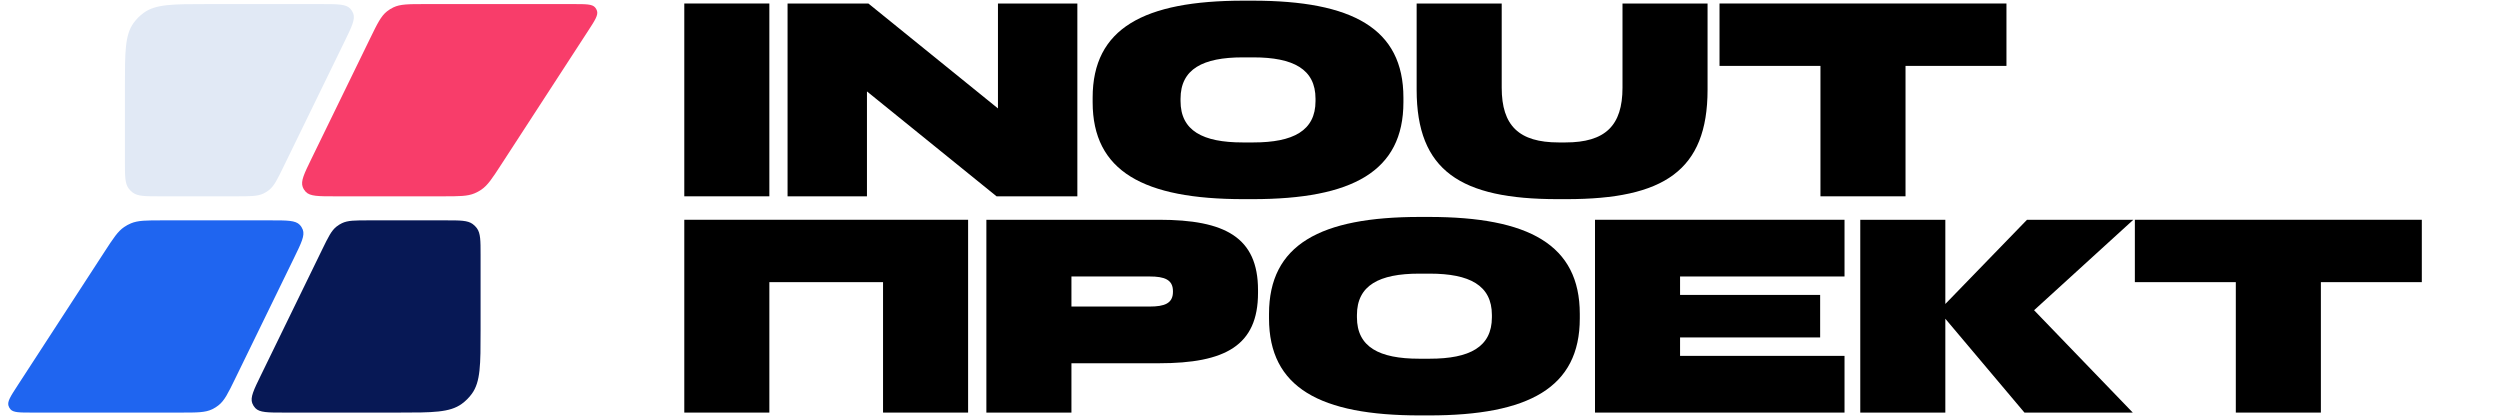
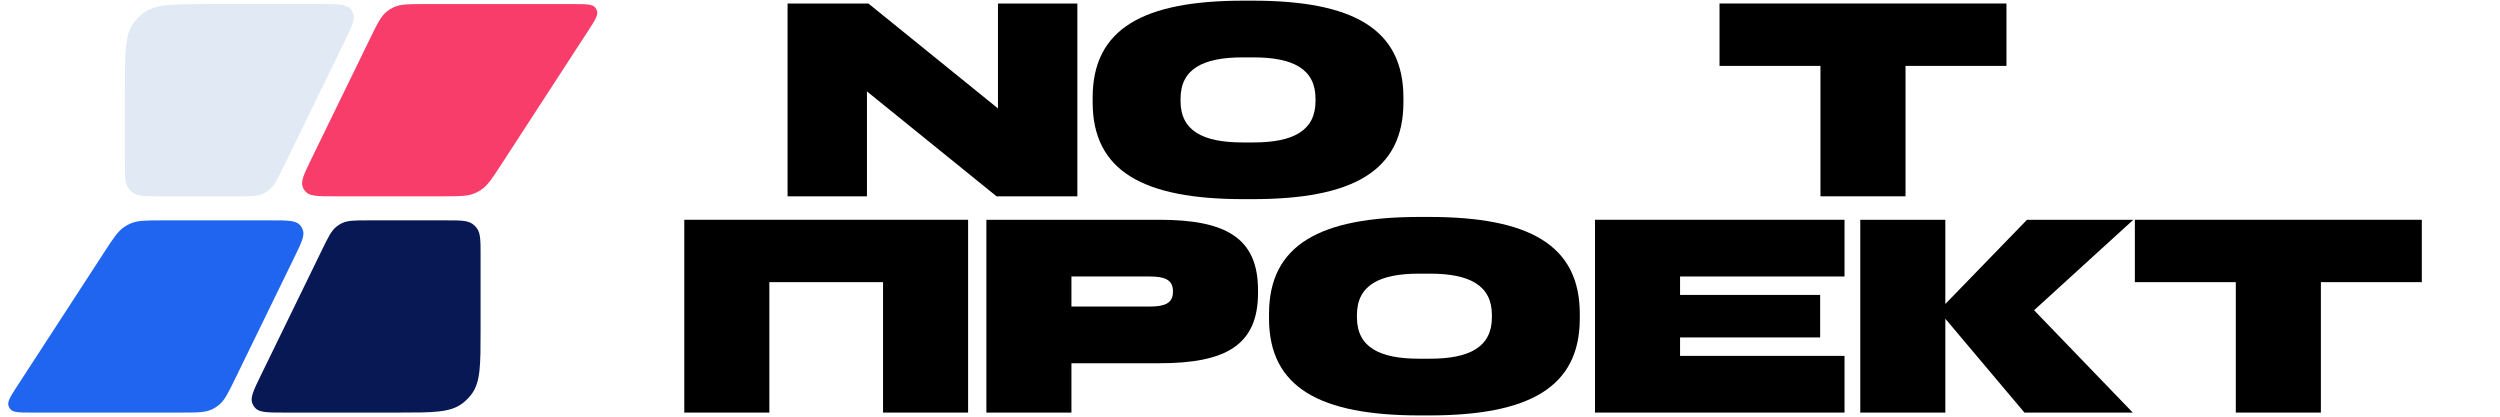
<svg xmlns="http://www.w3.org/2000/svg" width="120" height="20" viewBox="0 0 120 20" fill="none">
-   <path d="M36.929 9.423H32.846V0.168H36.929V9.423Z" fill="black" />
  <path d="M47.834 9.423L41.614 4.388V9.423H37.803V0.168H41.682L47.902 5.204V0.168H51.713V9.423H47.834Z" fill="black" />
  <path d="M52.447 4.905V4.687C52.447 1.366 54.897 0.032 59.688 0.032H60.123C64.914 0.032 67.364 1.366 67.364 4.687V4.905C67.364 8.226 64.914 9.559 60.123 9.559H59.688C54.897 9.559 52.447 8.226 52.447 4.905ZM56.666 4.85C56.666 6.279 57.741 6.837 59.647 6.837H60.164C62.069 6.837 63.145 6.279 63.145 4.85V4.741C63.145 3.312 62.069 2.754 60.164 2.754H59.647C57.741 2.754 56.666 3.312 56.666 4.741V4.85Z" fill="black" />
-   <path d="M72.082 4.211C72.082 6.034 72.912 6.837 74.817 6.837H75.144C77.049 6.837 77.88 6.034 77.88 4.211V0.168H81.963V4.306C81.963 8.198 79.853 9.559 75.198 9.559H74.763C70.108 9.559 67.999 8.198 67.999 4.306V0.168H72.082V4.211Z" fill="black" />
  <path d="M82.537 0.168H96.31V3.163H91.465V9.423H87.382V3.163H82.537V0.168Z" fill="black" />
  <path d="M46.469 19.804H42.386V13.543H36.929V19.804H32.846V10.549H46.469V19.804Z" fill="black" />
  <path d="M60.385 14.06C60.385 16.592 58.806 17.436 55.635 17.436H51.429V19.804H47.346V10.549H55.635C58.806 10.549 60.385 11.393 60.385 13.924V14.06ZM56.302 14.006V13.979C56.302 13.421 55.894 13.271 55.186 13.271H51.429V14.714H55.186C55.894 14.714 56.302 14.564 56.302 14.006Z" fill="black" />
  <path d="M60.913 15.285V15.068C60.913 11.747 63.363 10.413 68.154 10.413H68.59C73.38 10.413 75.83 11.747 75.83 15.068V15.285C75.83 18.606 73.38 19.94 68.59 19.94H68.154C63.363 19.94 60.913 18.606 60.913 15.285ZM65.133 15.231C65.133 16.66 66.208 17.218 68.113 17.218H68.63C70.536 17.218 71.611 16.66 71.611 15.231V15.122C71.611 13.693 70.536 13.135 68.63 13.135H68.113C66.208 13.135 65.133 13.693 65.133 15.122V15.231Z" fill="black" />
  <path d="M76.56 19.804V10.549H88.537V13.271H80.643V14.156H87.367V16.197H80.643V17.082H88.537V19.804H76.56Z" fill="black" />
  <path d="M97.174 19.804L93.376 15.299V19.804H89.293V10.549H93.376V14.591L97.296 10.549H102.4L97.636 14.891L102.373 19.804H97.174Z" fill="black" />
  <path d="M102.473 10.549H116.247V13.543H111.402V19.804H107.319V13.543H102.473V10.549Z" fill="black" />
  <path d="M23.068 15.859C23.068 17.503 23.068 18.325 22.649 18.901C22.514 19.087 22.351 19.25 22.165 19.385C21.588 19.804 20.767 19.804 19.123 19.804H13.642C12.854 19.804 12.46 19.804 12.255 19.589C12.191 19.521 12.141 19.441 12.108 19.353C12.005 19.075 12.177 18.721 12.523 18.012L15.465 11.976C15.759 11.373 15.906 11.072 16.153 10.876C16.234 10.812 16.321 10.757 16.414 10.713C16.698 10.577 17.034 10.577 17.705 10.577H21.407C22.099 10.577 22.445 10.577 22.688 10.753C22.766 10.81 22.835 10.879 22.892 10.957C23.068 11.2 23.068 11.546 23.068 12.238V15.859Z" fill="#071855" />
  <path d="M11.291 18.171C10.948 18.875 10.777 19.227 10.489 19.454C10.395 19.529 10.293 19.593 10.184 19.645C9.853 19.804 9.462 19.804 8.679 19.804H1.53C0.935 19.804 0.638 19.804 0.5 19.644C0.457 19.594 0.425 19.535 0.406 19.471C0.348 19.268 0.509 19.019 0.833 18.521L5.015 12.088C5.441 11.432 5.654 11.104 5.962 10.896C6.063 10.827 6.171 10.768 6.284 10.721C6.627 10.577 7.018 10.577 7.8 10.577H13.001C13.789 10.577 14.183 10.577 14.387 10.791C14.452 10.859 14.502 10.94 14.535 11.027C14.638 11.305 14.466 11.66 14.12 12.368L11.291 18.171Z" fill="#1F65F0" />
  <path d="M24.05 7.912C23.624 8.568 23.411 8.895 23.103 9.104C23.002 9.173 22.894 9.232 22.781 9.279C22.438 9.423 22.047 9.423 21.265 9.423H16.064C15.276 9.423 14.882 9.423 14.677 9.209C14.613 9.141 14.562 9.06 14.53 8.973C14.426 8.695 14.599 8.34 14.944 7.632L17.773 1.829C18.116 1.125 18.288 0.773 18.576 0.545C18.67 0.471 18.772 0.407 18.881 0.355C19.212 0.196 19.603 0.196 20.386 0.196H27.535C28.129 0.196 28.427 0.196 28.564 0.356C28.608 0.406 28.64 0.465 28.658 0.529C28.717 0.732 28.555 0.981 28.231 1.479L24.05 7.912Z" fill="#F83D6A" />
  <path d="M13.599 8.024C13.305 8.627 13.158 8.928 12.911 9.124C12.83 9.188 12.743 9.243 12.65 9.287C12.366 9.423 12.03 9.423 11.359 9.423H7.657C6.965 9.423 6.619 9.423 6.376 9.247C6.298 9.19 6.229 9.121 6.172 9.043C5.996 8.8 5.996 8.454 5.996 7.762V4.141C5.996 2.497 5.996 1.675 6.415 1.099C6.55 0.913 6.713 0.75 6.899 0.615C7.476 0.196 8.297 0.196 9.941 0.196H15.422C16.21 0.196 16.604 0.196 16.809 0.411C16.873 0.479 16.923 0.559 16.956 0.647C17.059 0.925 16.887 1.279 16.541 1.988L13.599 8.024Z" fill="#E1E9F5" />
</svg>